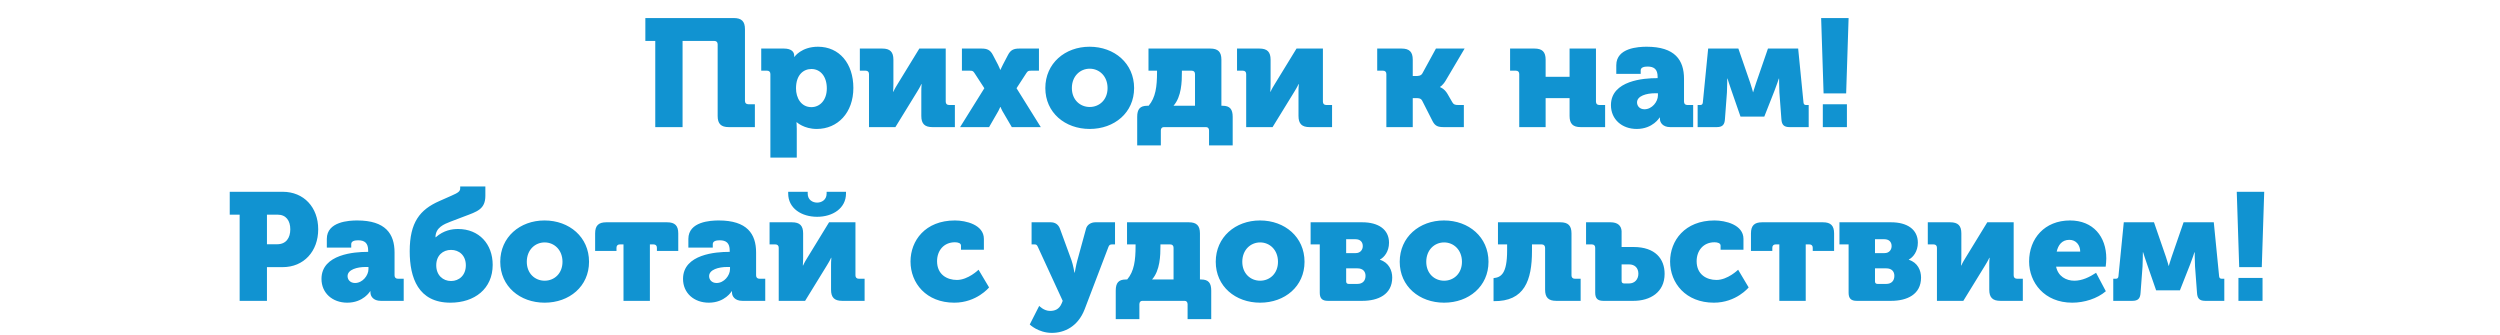
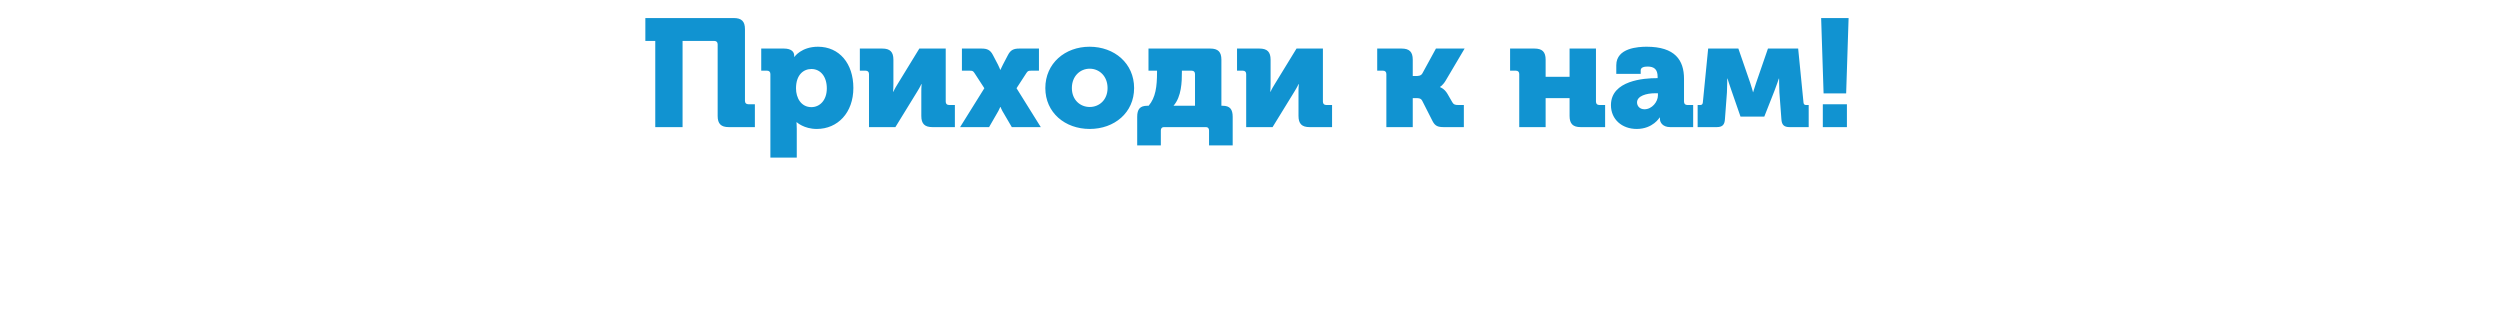
<svg xmlns="http://www.w3.org/2000/svg" width="590" height="79" viewBox="0 0 590 79" fill="none">
  <path d="M154.643 30V9.66H152.303V4.26H173.183C175.019 4.26 175.811 5.052 175.811 6.888V23.808C175.811 24.312 176.099 24.6 176.603 24.6H178.151V30H171.995C170.159 30 169.367 29.208 169.367 27.372V10.452C169.367 9.948 169.079 9.66 168.575 9.66H161.087V30H154.643ZM181.81 37.2V17.472C181.81 16.968 181.522 16.68 181.018 16.68H179.65V11.46H185.014C186.814 11.46 187.426 12.288 187.426 13.08V13.404H187.498C187.498 13.404 189.118 11.028 193.042 11.028C198.082 11.028 201.394 14.988 201.394 20.748C201.394 26.616 197.686 30.432 192.754 30.432C189.73 30.432 188.038 28.848 188.038 28.848H187.966C187.966 28.848 188.038 29.496 188.038 30.432V37.2H181.81ZM187.858 20.856C187.858 23.088 189.046 25.284 191.494 25.284C193.438 25.284 195.13 23.7 195.13 20.856C195.13 18.084 193.654 16.284 191.494 16.284C189.622 16.284 187.858 17.652 187.858 20.856ZM205.083 30V17.472C205.083 16.968 204.795 16.68 204.291 16.68H202.923V11.46H208.215C210.051 11.46 210.843 12.252 210.843 14.088V19.812C210.843 20.46 210.807 21.18 210.771 21.648H210.843C211.167 20.892 211.527 20.352 211.851 19.812L216.963 11.46H223.191V23.988C223.191 24.492 223.479 24.78 223.983 24.78H225.351V30H220.059C218.223 30 217.431 29.208 217.431 27.372V21.72C217.431 21.288 217.431 20.568 217.503 19.848H217.431C217.107 20.604 216.711 21.18 216.423 21.684L211.311 30H205.083ZM226.582 30L232.306 20.82L229.966 17.22C229.642 16.752 229.534 16.68 228.778 16.68H227.014V11.46H231.658C232.954 11.46 233.71 11.784 234.322 12.972L235.51 15.24C235.762 15.708 236.05 16.464 236.05 16.464H236.122C236.122 16.464 236.446 15.708 236.698 15.24L237.886 12.972C238.498 11.784 239.254 11.46 240.55 11.46H245.194V16.68H243.43C242.674 16.68 242.566 16.752 242.242 17.22L239.902 20.82L245.626 30H238.786L236.554 26.184C236.374 25.86 236.122 25.248 236.122 25.248H236.05C236.05 25.248 235.798 25.86 235.618 26.184L233.422 30H226.582ZM246.697 20.784C246.697 14.952 251.341 11.028 257.137 11.028C263.005 11.028 267.649 14.952 267.649 20.784C267.649 26.58 263.005 30.432 257.173 30.432C251.341 30.432 246.697 26.58 246.697 20.784ZM252.961 20.784C252.961 23.556 254.905 25.248 257.173 25.248C259.441 25.248 261.385 23.556 261.385 20.784C261.385 17.976 259.441 16.212 257.173 16.212C254.905 16.212 252.961 17.976 252.961 20.784ZM268.378 27.588C268.378 25.788 269.026 24.96 270.754 24.96H271.078C272.734 23.016 273.058 20.424 273.058 17.04V16.68H271.042V11.46H285.622C287.458 11.46 288.25 12.252 288.25 14.088V24.96H288.538C290.266 24.96 290.914 25.788 290.914 27.588V34.32H285.334V30.792C285.334 30.324 285.082 30 284.65 30H274.642C274.21 30 273.958 30.324 273.958 30.792V34.32H268.378V27.588ZM276.946 24.96H282.022V17.472C282.022 16.968 281.734 16.68 281.23 16.68H278.926V17.004C278.926 19.272 278.854 22.8 276.946 24.96ZM294.099 30V17.472C294.099 16.968 293.811 16.68 293.307 16.68H291.939V11.46H297.231C299.067 11.46 299.859 12.252 299.859 14.088V19.812C299.859 20.46 299.823 21.18 299.787 21.648H299.859C300.183 20.892 300.543 20.352 300.867 19.812L305.979 11.46H312.207V23.988C312.207 24.492 312.495 24.78 312.999 24.78H314.367V30H309.075C307.239 30 306.447 29.208 306.447 27.372V21.72C306.447 21.288 306.447 20.568 306.519 19.848H306.447C306.123 20.604 305.727 21.18 305.439 21.684L300.327 30H294.099ZM327.181 30V17.472C327.181 16.968 326.893 16.68 326.389 16.68H325.021V11.46H330.781C332.617 11.46 333.409 12.252 333.409 14.088V17.94H334.165C334.705 17.94 335.353 17.904 335.677 17.328L338.881 11.46H345.649L341.221 18.948C340.537 20.136 339.853 20.496 339.853 20.496V20.568C339.853 20.568 340.861 20.892 341.581 22.116L342.769 24.168C343.057 24.672 343.417 24.78 344.137 24.78H345.469V30H340.753C339.421 30 338.701 29.784 338.089 28.596L335.641 23.772C335.317 23.16 334.741 23.16 334.273 23.16H333.409V30H327.181ZM358.54 30V17.472C358.54 16.968 358.252 16.68 357.748 16.68H356.38V11.46H362.14C363.976 11.46 364.768 12.252 364.768 14.088V18.12H370.42V11.46H376.648V23.988C376.648 24.492 376.936 24.78 377.44 24.78H378.808V30H373.048C371.212 30 370.42 29.208 370.42 27.372V23.16H364.768V30H358.54ZM380.183 24.816C380.183 18.948 388.103 18.444 390.947 18.444H391.199V18.12C391.199 16.356 390.371 15.708 388.823 15.708C388.031 15.708 387.203 15.888 387.203 16.608V17.436H381.443V15.384C381.443 11.28 386.699 11.028 388.607 11.028C395.303 11.028 397.427 14.196 397.427 18.588V23.988C397.427 24.492 397.715 24.78 398.219 24.78H399.587V30H394.187C392.387 30 391.739 28.884 391.739 28.056V27.732H391.667C391.667 27.732 390.083 30.432 386.267 30.432C382.775 30.432 380.183 28.164 380.183 24.816ZM386.339 24.168C386.339 24.996 386.951 25.788 388.103 25.788C389.867 25.788 391.271 24.024 391.271 22.512V22.008H390.587C388.607 22.008 386.339 22.62 386.339 24.168ZM400.643 30V24.78H401.291C401.651 24.78 401.831 24.564 401.867 24.204L403.127 11.46H410.255L413.063 19.596C413.387 20.532 413.711 21.756 413.711 21.756H413.747C413.747 21.756 414.107 20.532 414.431 19.596L417.239 11.46H424.367L425.627 24.204C425.663 24.564 425.843 24.78 426.203 24.78H426.851V30H422.351C420.983 30 420.479 29.424 420.407 28.092L419.939 21.828C419.867 20.388 419.867 18.552 419.867 18.552H419.795C419.795 18.552 419.255 20.244 418.787 21.396L416.375 27.516H410.759L408.635 21.396C408.203 20.208 407.699 18.552 407.699 18.552H407.627C407.627 18.552 407.627 20.388 407.555 21.828L407.087 28.092C407.015 29.424 406.511 30 405.143 30H400.643ZM430.365 22.044L429.789 4.26H436.269L435.693 22.044H430.365ZM430.185 30V24.6H435.873V30H430.185Z" fill="#1193D1" />
-   <path d="M56.557 71V50.66H54.217V45.26H66.709C71.713 45.26 75.097 48.932 75.097 54.116C75.097 59.3 71.713 63.044 66.709 63.044H63.001V71H56.557ZM63.001 57.644H65.413C67.501 57.644 68.509 56.168 68.509 54.116C68.509 52.064 67.501 50.66 65.521 50.66H63.001V57.644ZM75.87 65.816C75.87 59.948 83.79 59.444 86.634 59.444H86.886V59.12C86.886 57.356 86.058 56.708 84.51 56.708C83.718 56.708 82.89 56.888 82.89 57.608V58.436H77.13V56.384C77.13 52.28 82.386 52.028 84.294 52.028C90.99 52.028 93.114 55.196 93.114 59.588V64.988C93.114 65.492 93.402 65.78 93.906 65.78H95.274V71H89.874C88.074 71 87.426 69.884 87.426 69.056V68.732H87.354C87.354 68.732 85.77 71.432 81.954 71.432C78.462 71.432 75.87 69.164 75.87 65.816ZM82.026 65.168C82.026 65.996 82.638 66.788 83.79 66.788C85.554 66.788 86.958 65.024 86.958 63.512V63.008H86.274C84.294 63.008 82.026 63.62 82.026 65.168ZM106.302 71.432C98.707 71.432 96.691 65.564 96.691 59.3C96.691 52.46 99.103 49.472 103.674 47.456L106.518 46.196C108.174 45.476 108.606 45.152 108.606 44.432V44H114.546V46.196C114.546 49.4 112.566 49.94 109.614 51.056L106.302 52.316C104.826 52.892 102.774 53.684 102.774 55.988H102.846C104.718 54.332 106.698 54.044 108.102 54.044C113.07 54.044 116.274 57.608 116.274 62.504C116.274 68.156 111.99 71.432 106.302 71.432ZM102.954 62.612C102.954 64.952 104.538 66.32 106.446 66.32C108.354 66.32 109.938 64.952 109.938 62.612C109.938 60.272 108.354 58.976 106.446 58.976C104.538 58.976 102.954 60.272 102.954 62.612ZM118.06 61.784C118.06 55.952 122.704 52.028 128.5 52.028C134.368 52.028 139.012 55.952 139.012 61.784C139.012 67.58 134.368 71.432 128.536 71.432C122.704 71.432 118.06 67.58 118.06 61.784ZM124.324 61.784C124.324 64.556 126.268 66.248 128.536 66.248C130.804 66.248 132.748 64.556 132.748 61.784C132.748 58.976 130.804 57.212 128.536 57.212C126.268 57.212 124.324 58.976 124.324 61.784ZM147.146 71V57.68H146.282C145.778 57.68 145.49 57.968 145.49 58.472V59.228H140.45V55.088C140.45 53.252 141.242 52.46 143.078 52.46H157.442C159.278 52.46 160.07 53.252 160.07 55.088V59.228H155.03V58.472C155.03 57.968 154.742 57.68 154.238 57.68H153.374V71H147.146ZM161.195 65.816C161.195 59.948 169.115 59.444 171.959 59.444H172.211V59.12C172.211 57.356 171.383 56.708 169.835 56.708C169.043 56.708 168.215 56.888 168.215 57.608V58.436H162.455V56.384C162.455 52.28 167.711 52.028 169.619 52.028C176.315 52.028 178.439 55.196 178.439 59.588V64.988C178.439 65.492 178.727 65.78 179.231 65.78H180.599V71H175.199C173.399 71 172.751 69.884 172.751 69.056V68.732H172.679C172.679 68.732 171.095 71.432 167.279 71.432C163.787 71.432 161.195 69.164 161.195 65.816ZM167.351 65.168C167.351 65.996 167.963 66.788 169.115 66.788C170.879 66.788 172.283 65.024 172.283 63.512V63.008H171.599C169.619 63.008 167.351 63.62 167.351 65.168ZM183.779 71V58.472C183.779 57.968 183.491 57.68 182.987 57.68H181.619V52.46H186.911C188.747 52.46 189.539 53.252 189.539 55.088V60.812C189.539 61.46 189.503 62.18 189.467 62.648H189.539C189.863 61.892 190.223 61.352 190.547 60.812L195.659 52.46H201.887V64.988C201.887 65.492 202.175 65.78 202.679 65.78H204.047V71H198.755C196.919 71 196.127 70.208 196.127 68.372V62.72C196.127 62.288 196.127 61.568 196.199 60.848H196.127C195.803 61.604 195.407 62.18 195.119 62.684L190.007 71H183.779ZM192.851 51.164C189.179 51.164 186.011 49.184 186.011 45.656V45.26H190.619V45.692C190.619 47.168 191.771 47.816 192.851 47.816C193.895 47.816 195.083 47.168 195.083 45.692V45.26H199.655V45.656C199.655 49.184 196.487 51.164 192.851 51.164ZM214.881 61.712C214.881 56.816 218.337 52.028 225.357 52.028C227.949 52.028 232.197 53.036 232.197 56.384V58.94H226.797V57.968C226.797 57.392 226.113 57.176 225.357 57.176C222.729 57.176 221.145 59.156 221.145 61.64C221.145 64.808 223.521 66.068 225.825 66.068C228.489 66.068 230.937 63.656 230.937 63.656L233.421 67.832C233.421 67.832 230.505 71.432 225.213 71.432C218.589 71.432 214.881 66.824 214.881 61.712ZM245.253 72.188C245.253 72.188 246.333 73.376 247.809 73.376C248.817 73.376 249.969 73.088 250.581 71.54L250.797 71L244.929 58.256C244.713 57.788 244.569 57.68 244.137 57.68H243.453V52.46H247.989C249.033 52.46 249.789 53 250.149 53.972L252.885 61.46C253.245 62.468 253.569 64.34 253.569 64.34H253.641C253.641 64.34 253.965 62.468 254.253 61.46L256.305 53.972C256.557 53 257.529 52.46 258.501 52.46H263.145V57.68H262.461C262.029 57.68 261.777 57.788 261.597 58.256L255.981 72.98C254.397 77.084 251.193 78.56 248.241 78.56C245.037 78.56 243.021 76.58 243.021 76.58L245.253 72.188ZM263.315 68.588C263.315 66.788 263.963 65.96 265.691 65.96H266.015C267.671 64.016 267.995 61.424 267.995 58.04V57.68H265.979V52.46H280.559C282.395 52.46 283.187 53.252 283.187 55.088V65.96H283.475C285.203 65.96 285.851 66.788 285.851 68.588V75.32H280.271V71.792C280.271 71.324 280.019 71 279.587 71H269.579C269.147 71 268.895 71.324 268.895 71.792V75.32H263.315V68.588ZM271.883 65.96H276.959V58.472C276.959 57.968 276.671 57.68 276.167 57.68H273.863V58.004C273.863 60.272 273.791 63.8 271.883 65.96ZM286.916 61.784C286.916 55.952 291.56 52.028 297.356 52.028C303.224 52.028 307.868 55.952 307.868 61.784C307.868 67.58 303.224 71.432 297.392 71.432C291.56 71.432 286.916 67.58 286.916 61.784ZM293.18 61.784C293.18 64.556 295.124 66.248 297.392 66.248C299.66 66.248 301.604 64.556 301.604 61.784C301.604 58.976 299.66 57.212 297.392 57.212C295.124 57.212 293.18 58.976 293.18 61.784ZM311.465 69.092V57.68H309.305V52.46H321.509C325.253 52.46 327.809 54.116 327.809 57.284C327.809 59.372 326.657 60.74 325.685 61.244V61.316C327.773 61.964 328.565 63.836 328.565 65.492C328.565 69.524 325.217 71 321.509 71H313.373C312.041 71 311.465 70.424 311.465 69.092ZM317.693 59.732H319.961C321.041 59.732 321.617 58.94 321.617 58.076C321.617 57.14 321.041 56.456 319.889 56.456H317.693V59.732ZM317.693 66.428C317.693 66.788 317.909 67.004 318.269 67.004H320.357C321.581 67.004 322.265 66.248 322.265 65.096C322.265 64.052 321.617 63.332 320.357 63.332H317.693V66.428ZM330.334 61.784C330.334 55.952 334.978 52.028 340.774 52.028C346.642 52.028 351.286 55.952 351.286 61.784C351.286 67.58 346.642 71.432 340.81 71.432C334.978 71.432 330.334 67.58 330.334 61.784ZM336.598 61.784C336.598 64.556 338.542 66.248 340.81 66.248C343.078 66.248 345.022 64.556 345.022 61.784C345.022 58.976 343.078 57.212 340.81 57.212C338.542 57.212 336.598 58.976 336.598 61.784ZM352.476 71.072V65.636C354.24 65.456 355.68 64.628 355.68 59.12V57.68H353.52V52.46H368.244C370.08 52.46 370.872 53.252 370.872 55.088V64.988C370.872 65.492 371.16 65.78 371.664 65.78H373.032V71H367.272C365.436 71 364.644 70.208 364.644 68.372V58.508C364.644 58.004 364.356 57.68 363.852 57.68H361.548V59.192C361.548 66.176 359.784 71.18 352.476 71.072ZM376.469 69.092V58.472C376.469 57.968 376.181 57.68 375.677 57.68H374.309V52.46H380.105C381.797 52.46 382.625 53.288 382.697 54.548V58.292H385.505C390.653 58.292 392.849 61.1 392.849 64.628C392.849 69.02 389.393 71 385.505 71H378.377C377.045 71 376.469 70.424 376.469 69.092ZM382.697 66.32C382.697 66.68 382.913 66.896 383.273 66.896H384.461C385.757 66.896 386.657 65.96 386.657 64.592C386.657 63.224 385.793 62.396 384.461 62.396H382.697V66.32ZM394.142 61.712C394.142 56.816 397.598 52.028 404.618 52.028C407.21 52.028 411.458 53.036 411.458 56.384V58.94H406.058V57.968C406.058 57.392 405.374 57.176 404.618 57.176C401.99 57.176 400.406 59.156 400.406 61.64C400.406 64.808 402.782 66.068 405.086 66.068C407.75 66.068 410.198 63.656 410.198 63.656L412.682 67.832C412.682 67.832 409.766 71.432 404.474 71.432C397.85 71.432 394.142 66.824 394.142 61.712ZM419.923 71V57.68H419.059C418.555 57.68 418.267 57.968 418.267 58.472V59.228H413.227V55.088C413.227 53.252 414.019 52.46 415.855 52.46H430.219C432.055 52.46 432.847 53.252 432.847 55.088V59.228H427.807V58.472C427.807 57.968 427.519 57.68 427.015 57.68H426.151V71H419.923ZM436.27 69.092V57.68H434.11V52.46H446.314C450.058 52.46 452.614 54.116 452.614 57.284C452.614 59.372 451.462 60.74 450.49 61.244V61.316C452.578 61.964 453.37 63.836 453.37 65.492C453.37 69.524 450.022 71 446.314 71H438.178C436.846 71 436.27 70.424 436.27 69.092ZM442.498 59.732H444.766C445.846 59.732 446.422 58.94 446.422 58.076C446.422 57.14 445.846 56.456 444.694 56.456H442.498V59.732ZM442.498 66.428C442.498 66.788 442.714 67.004 443.074 67.004H445.162C446.386 67.004 447.07 66.248 447.07 65.096C447.07 64.052 446.422 63.332 445.162 63.332H442.498V66.428ZM457.119 71V58.472C457.119 57.968 456.831 57.68 456.327 57.68H454.959V52.46H460.251C462.087 52.46 462.879 53.252 462.879 55.088V60.812C462.879 61.46 462.843 62.18 462.807 62.648H462.879C463.203 61.892 463.563 61.352 463.887 60.812L468.999 52.46H475.227V64.988C475.227 65.492 475.515 65.78 476.019 65.78H477.387V71H472.095C470.259 71 469.467 70.208 469.467 68.372V62.72C469.467 62.288 469.467 61.568 469.539 60.848H469.467C469.143 61.604 468.747 62.18 468.459 62.684L463.347 71H457.119ZM478.869 61.712C478.869 56.276 482.541 52.028 488.517 52.028C493.989 52.028 497.085 55.844 497.085 60.992C497.085 61.64 497.013 62.288 496.941 62.936H485.241C485.709 65.204 487.581 66.248 489.561 66.248C491.397 66.248 493.161 65.384 494.673 64.376L496.977 68.732C494.961 70.46 491.901 71.432 489.057 71.432C482.433 71.432 478.869 66.644 478.869 61.712ZM485.385 59.372H490.929C490.929 57.86 489.957 56.6 488.373 56.6C486.573 56.6 485.709 57.896 485.385 59.372ZM498.729 71V65.78H499.377C499.737 65.78 499.917 65.564 499.953 65.204L501.213 52.46H508.341L511.149 60.596C511.473 61.532 511.797 62.756 511.797 62.756H511.833C511.833 62.756 512.193 61.532 512.517 60.596L515.325 52.46H522.453L523.713 65.204C523.749 65.564 523.929 65.78 524.289 65.78H524.937V71H520.437C519.069 71 518.565 70.424 518.493 69.092L518.025 62.828C517.953 61.388 517.953 59.552 517.953 59.552H517.881C517.881 59.552 517.341 61.244 516.873 62.396L514.461 68.516H508.845L506.721 62.396C506.289 61.208 505.785 59.552 505.785 59.552H505.713C505.713 59.552 505.713 61.388 505.641 62.828L505.173 69.092C505.101 70.424 504.597 71 503.229 71H498.729ZM528.451 63.044L527.875 45.26H534.355L533.779 63.044H528.451ZM528.271 71V65.6H533.959V71H528.271Z" fill="#1193D1" />
</svg>